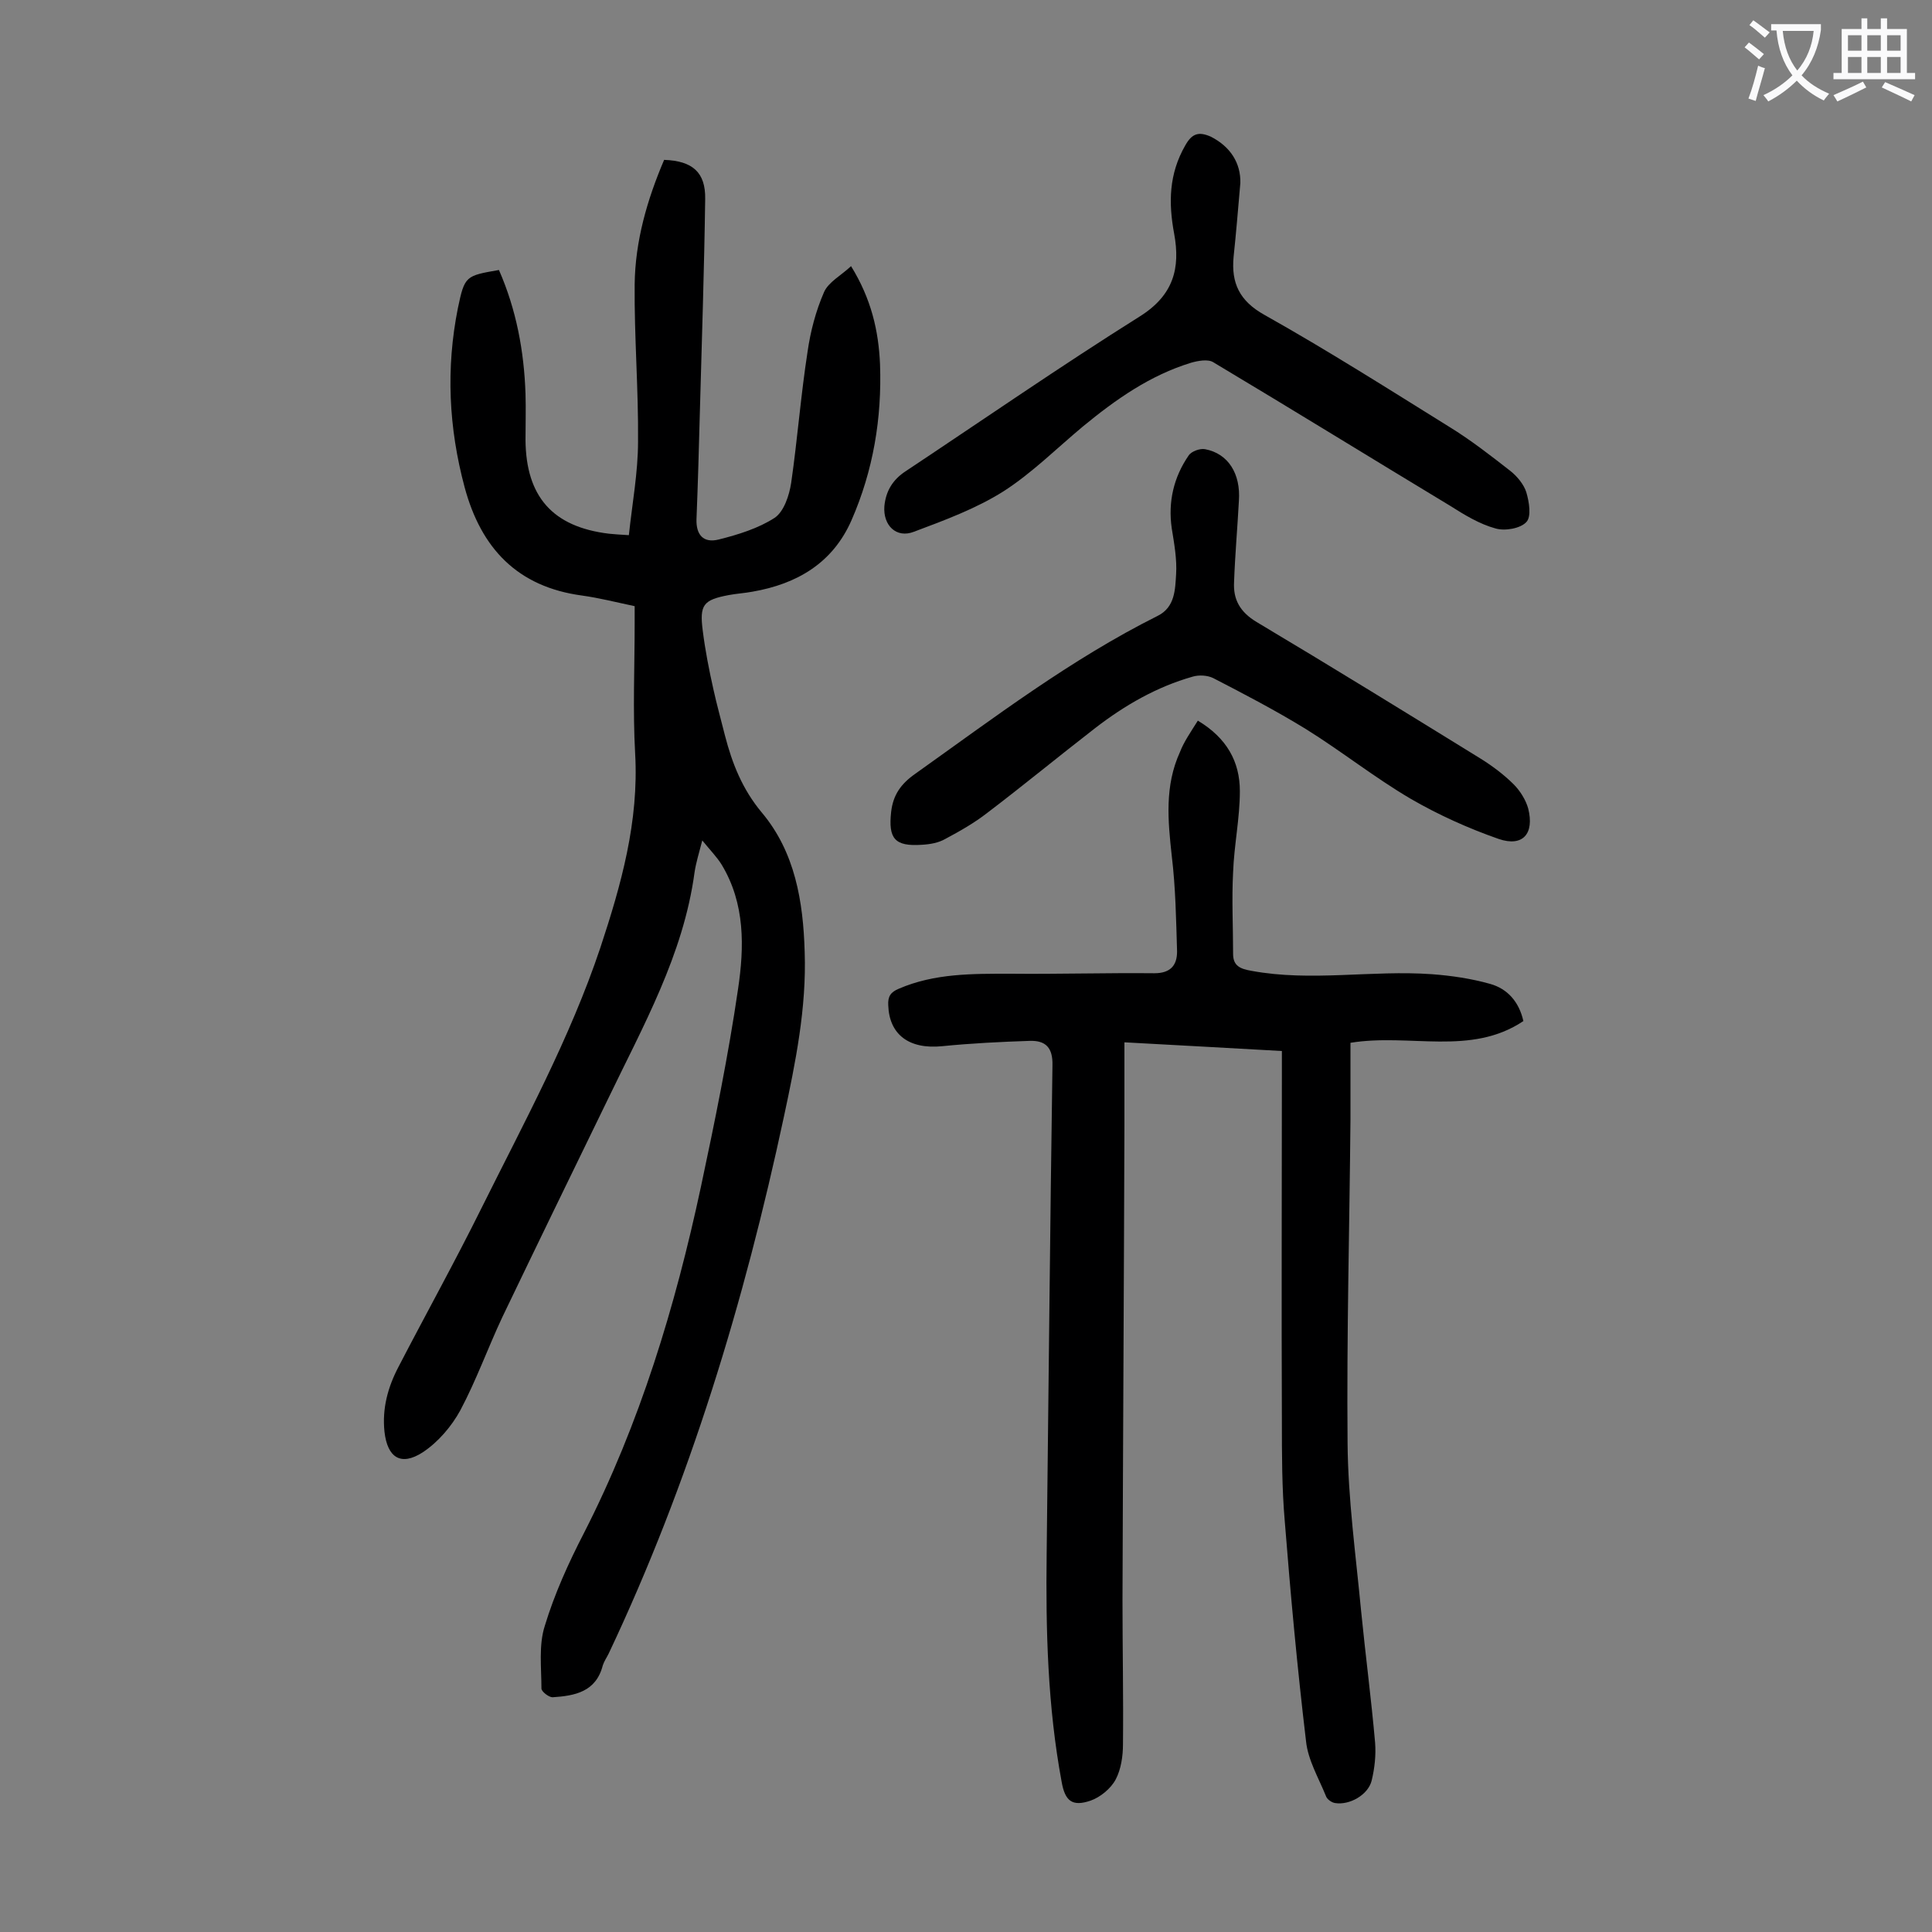
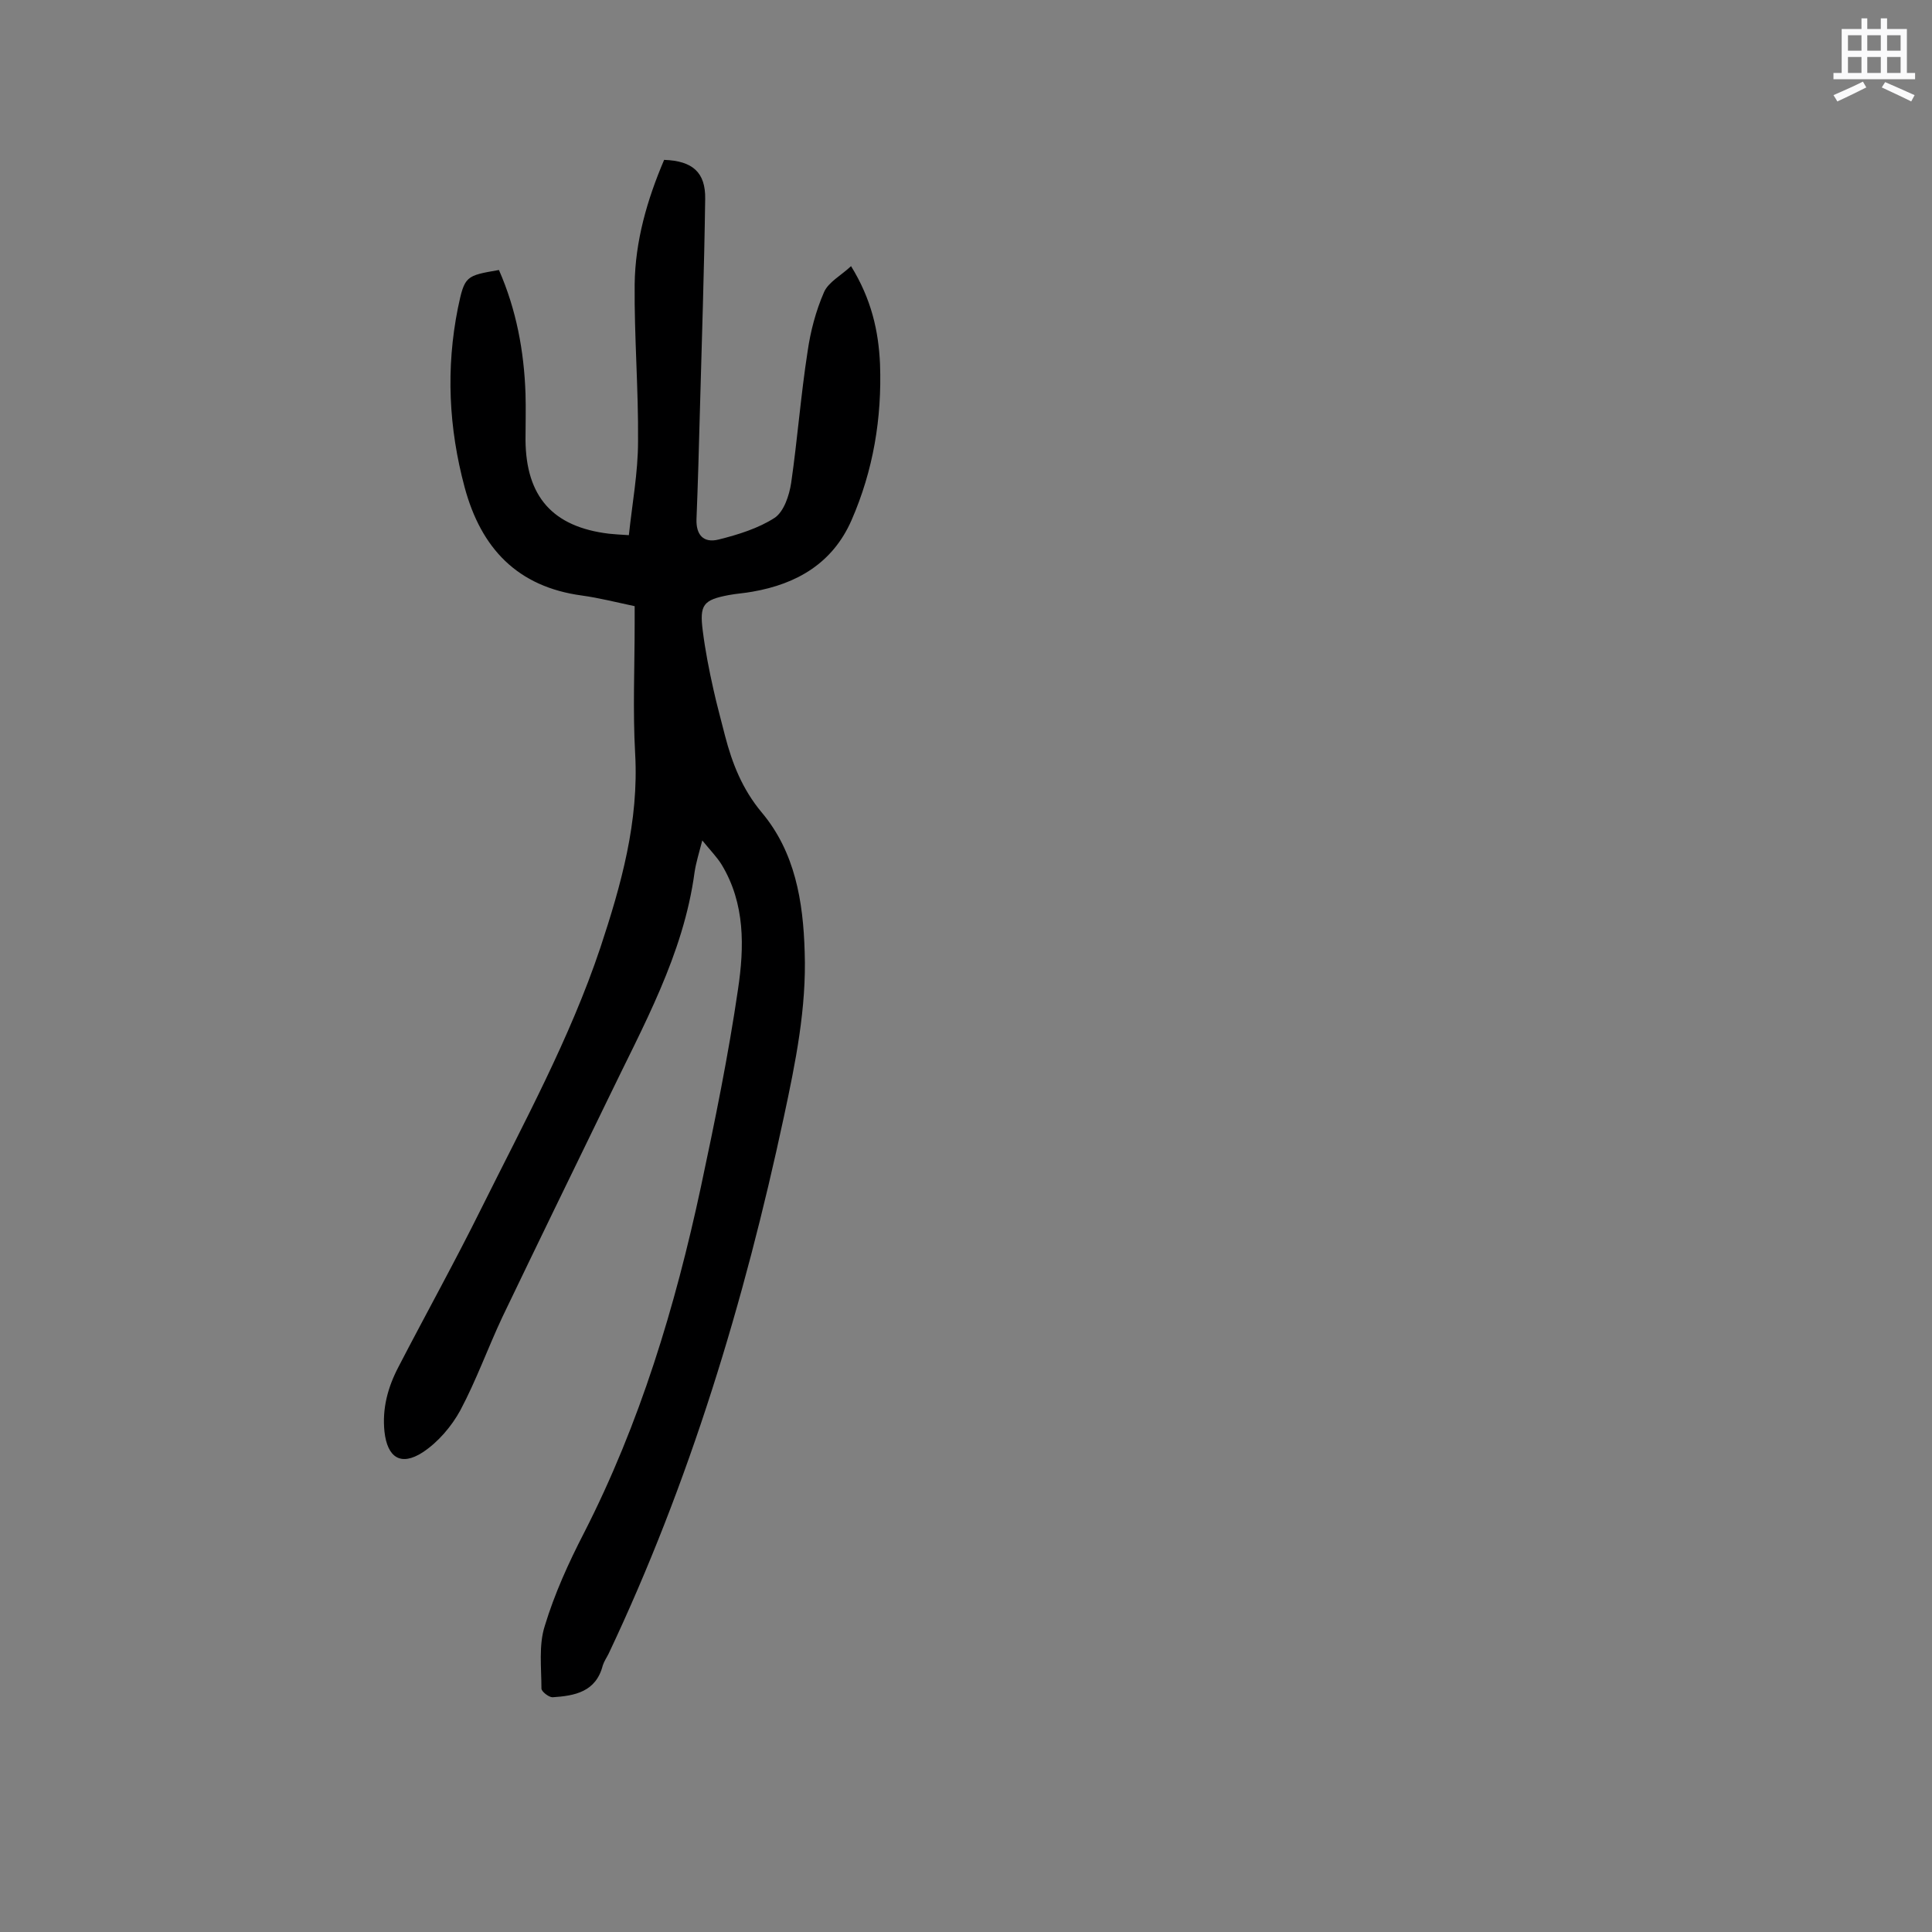
<svg xmlns="http://www.w3.org/2000/svg" enable-background="new 0 0 400 400" viewBox="0 0 400 400">
  <rect x="0" y="0" width="400" height="400" fill="#808080" stroke="none" />
  <g fill="#000001">
    <path d="m131.4 125.5c-3.8-.8-7.3-1.7-10.9-2.2-13.4-1.8-20.9-9.8-24.3-22.4-3.3-12.3-3.9-24.6-1.4-37.1 1.4-6.7 1.6-6.7 8.5-7.9 3.6 8.2 5.2 16.8 5.5 25.6.1 3.2 0 6.4 0 9.6.1 11.7 5.6 18 17.3 19.4 1.1.1 2.2.2 4.1.3.7-6.6 1.9-13 1.9-19.4.1-10.8-.8-21.7-.7-32.5.1-9 2.6-17.6 6.1-25.8 5.9.2 8.6 2.6 8.5 8.1-.2 14.7-.7 29.4-1.1 44.1-.2 7.4-.4 14.8-.7 22.2-.1 3.2 1.4 5 4.6 4.2 4-1 8.2-2.3 11.6-4.5 1.9-1.3 3-4.6 3.4-7.2 1.3-9 2-18.2 3.4-27.2.6-4.2 1.7-8.4 3.4-12.3.9-2.1 3.6-3.5 5.6-5.4 4.2 6.8 5.7 13.4 6 20.3.4 11.2-1.4 22-5.9 32.3-3.9 8.9-11.3 13.2-20.5 14.8-1.6.3-3.3.4-4.9.7-5.3 1-6.1 2-5.4 7.4.5 4 1.3 8.1 2.2 12.1.7 3.2 1.6 6.4 2.4 9.6 1.5 5.8 3.6 11.1 7.6 15.9 6.9 8.2 8.6 18.4 8.9 28.9.4 11.6-1.9 22.9-4.3 34.1-8.2 38.3-19.5 75.7-36.3 111.2-.4.8-.9 1.5-1.2 2.4-1.4 5.5-5.8 6.3-10.4 6.6-.8 0-2.3-1.2-2.3-1.8 0-4.3-.6-9 .7-13 2-6.6 4.9-13 8.1-19.2 11.6-22.7 18.9-46.9 24.2-71.6 2.9-13.6 5.7-27.3 7.7-41 1.3-8.7 1.5-17.7-3.4-25.8-1-1.6-2.3-2.9-4-5-.7 2.7-1.3 4.6-1.6 6.6-2.3 17.1-10.7 31.9-18 47.1-7.3 15-14.6 30-21.8 45-3 6.4-5.4 13.1-8.7 19.3-1.8 3.3-4.6 6.6-7.8 8.7-4.5 2.9-7.3 1.1-7.9-4.3-.5-4.8.7-9.2 2.9-13.4 5.7-11 11.7-21.8 17.2-32.9 8.8-17.7 18.3-35.1 24.6-53.9 4.3-13 8-26.1 7.2-40.2-.5-8.9-.1-17.9-.1-26.9 0-1.1 0-2.3 0-3.6z" />
-     <path d="m248 149.2c6 3.6 8.7 8.5 8.7 14.6 0 5.6-1.2 11.2-1.4 16.8-.3 5.6 0 11.2 0 16.9 0 2.5 1.5 3.1 3.8 3.5 12.4 2.3 24.9-.2 37.4.7 4 .3 8.1.9 12 2 3.6 1 6 3.7 6.9 7.7-10.9 7.3-23.5 2.5-35.8 4.5v15.9c-.2 22.3-.8 44.7-.6 67 .1 11.6 1.7 23.1 2.8 34.7.9 9.1 2.1 18.2 2.9 27.3.2 2.6-.1 5.3-.7 7.8-.7 3-4.6 5.2-7.6 4.7-.7-.1-1.7-.8-1.9-1.5-1.5-3.7-3.7-7.4-4.1-11.3-1.8-15.1-3.2-30.3-4.4-45.5-.6-6.9-.6-13.9-.6-20.9-.1-24 0-48 0-72 0-1.3 0-2.6 0-4.5-10.8-.6-21.4-1.2-32.6-1.8v17.3c-.1 32.7-.3 65.5-.4 98.2 0 9.9.2 19.9.1 29.8 0 2.5-.4 5.2-1.5 7.3-1 1.9-3.2 3.7-5.2 4.4-3.8 1.3-5.3.1-6-3.9-2.9-15.6-3.3-31.4-3.1-47.2.4-33.7.7-67.4 1.2-101.1.1-3.7-1.4-5.2-4.7-5.1-6 .2-12.1.5-18.1 1.1-6.9.7-11-2.4-11.2-8.5-.1-1.8.5-2.7 2.2-3.4 7.4-3.2 15.3-3.1 23.1-3.1 9.9.1 19.9-.2 29.8-.1 3.3 0 4.7-1.6 4.7-4.5-.2-6.6-.3-13.2-1.1-19.8-.8-7.3-1.5-14.5 1.7-21.5.8-2.1 2.2-4.1 3.7-6.5z" />
-     <path d="m256.5 103.7c-.3 5.6-.8 11.2-1 16.8-.2 3.6 1.2 6.2 4.7 8.3 15.6 9.3 31 18.8 46.4 28.3 2.4 1.5 4.8 3.3 6.8 5.3 1.3 1.3 2.5 3.2 3 5 1.3 5.2-1.1 8-6.1 6.3-6.3-2.2-12.5-5-18.2-8.3-7.5-4.4-14.4-9.9-21.8-14.5-6.2-3.8-12.7-7.2-19.1-10.5-1.2-.6-3-.7-4.3-.3-7.4 2.1-14 5.9-20.1 10.6-7.5 5.8-14.9 11.9-22.4 17.6-2.7 2.1-5.7 3.8-8.7 5.4-1.4.8-3.1 1.1-4.8 1.2-5.7.4-7-1.3-6.4-6.8.4-3.5 2-5.8 5-7.9 16.3-11.6 32.2-23.7 50.2-32.7 3.6-1.8 3.6-5.5 3.8-8.6s-.4-6.4-.9-9.5c-.8-5.5.4-10.6 3.5-15.1.6-.9 2.4-1.5 3.4-1.3 4.8.9 7.4 5.1 7 10.7z" />
-     <path d="m256.8 37.9c-.5 5.8-.9 10.6-1.4 15.3-.5 5.4 1.2 9.1 6.4 12 13 7.3 25.6 15.3 38.3 23.2 4.4 2.7 8.5 5.9 12.6 9.1 1.4 1.1 2.8 2.8 3.3 4.4.6 2 1.1 5.1 0 6.2-1.2 1.3-4.4 1.9-6.4 1.3-3.3-.9-6.4-2.8-9.4-4.7-16.4-9.9-32.6-19.9-49-29.7-1.1-.7-3.2-.3-4.6.1-8.5 2.6-15.6 7.6-22.4 13.2-5.4 4.5-10.5 9.6-16.4 13.4-5.7 3.6-12.2 6-18.6 8.4-3.6 1.4-6.4-1.3-6.1-5.3.3-3.1 1.7-5.5 4.5-7.3 16.1-10.7 32-21.7 48.4-32 7-4.4 8.4-10 7.1-17.1-1.2-6.4-1.1-12.4 2.3-18.3 1.4-2.5 2.8-2.9 5.3-1.8 4.1 2.1 6.2 5.5 6.1 9.6z" />
  </g>
-   <path d="m362.1 8.8c1.1.8 2.1 1.6 3.1 2.4l-1 1.1c-1.3-1.1-2.3-2-3-2.5zm1.9 4.8c.5.2.9.4 1.4.5-.6 2.3-1.3 4.5-1.9 6.8l-1.5-.5c.8-2.1 1.4-4.3 2-6.8zm-1-9.4c1.3.9 2.4 1.8 3.4 2.5l-1 1.1c-1.4-1.2-2.4-2.1-3.2-2.6zm3.7 2.2v-1.4h10.3v1.2c-.5 3.6-1.8 6.8-4 9.4 1.5 1.6 3.4 2.8 5.7 3.8-.3.4-.7.8-1.1 1.4-2.3-1.1-4.1-2.5-5.6-4.1-1.6 1.6-3.6 3.1-5.9 4.3-.3-.5-.7-.9-1-1.3 2.4-1.1 4.4-2.5 6-4.1-1.9-2.5-3-5.6-3.3-9.3h-1.1zm8.8 0h-6.4c.3 3.3 1.3 6 3 8.2 2-2.3 3.1-5.1 3.4-8.2z" fill="#fafafb" />
  <path d="m385.3 3.8h1.3v2.2h2.8v-2.2h1.3v2.2h4.1v9.1h1.7v1.3h-16.9v-1.3h1.7v-9.1h4.1v-2.2zm.4 13.1.7 1.2c-1.8.9-3.8 1.9-6 2.9-.2-.4-.5-.8-.8-1.3 2.3-1 4.3-1.9 6.1-2.8zm-3.1-6.4h2.8v-3.2h-2.8zm0 4.6h2.8v-3.3h-2.8zm4-4.6h2.8v-3.2h-2.8zm0 4.6h2.8v-3.3h-2.8zm3.7 1.9c2.1.9 4.1 1.8 6.1 2.7l-.7 1.3c-2.2-1.1-4.2-2-6.1-2.9zm3.2-9.7h-2.8v3.2h2.8zm-2.8 7.8h2.8v-3.3h-2.8z" fill="#fafafb" />
</svg>